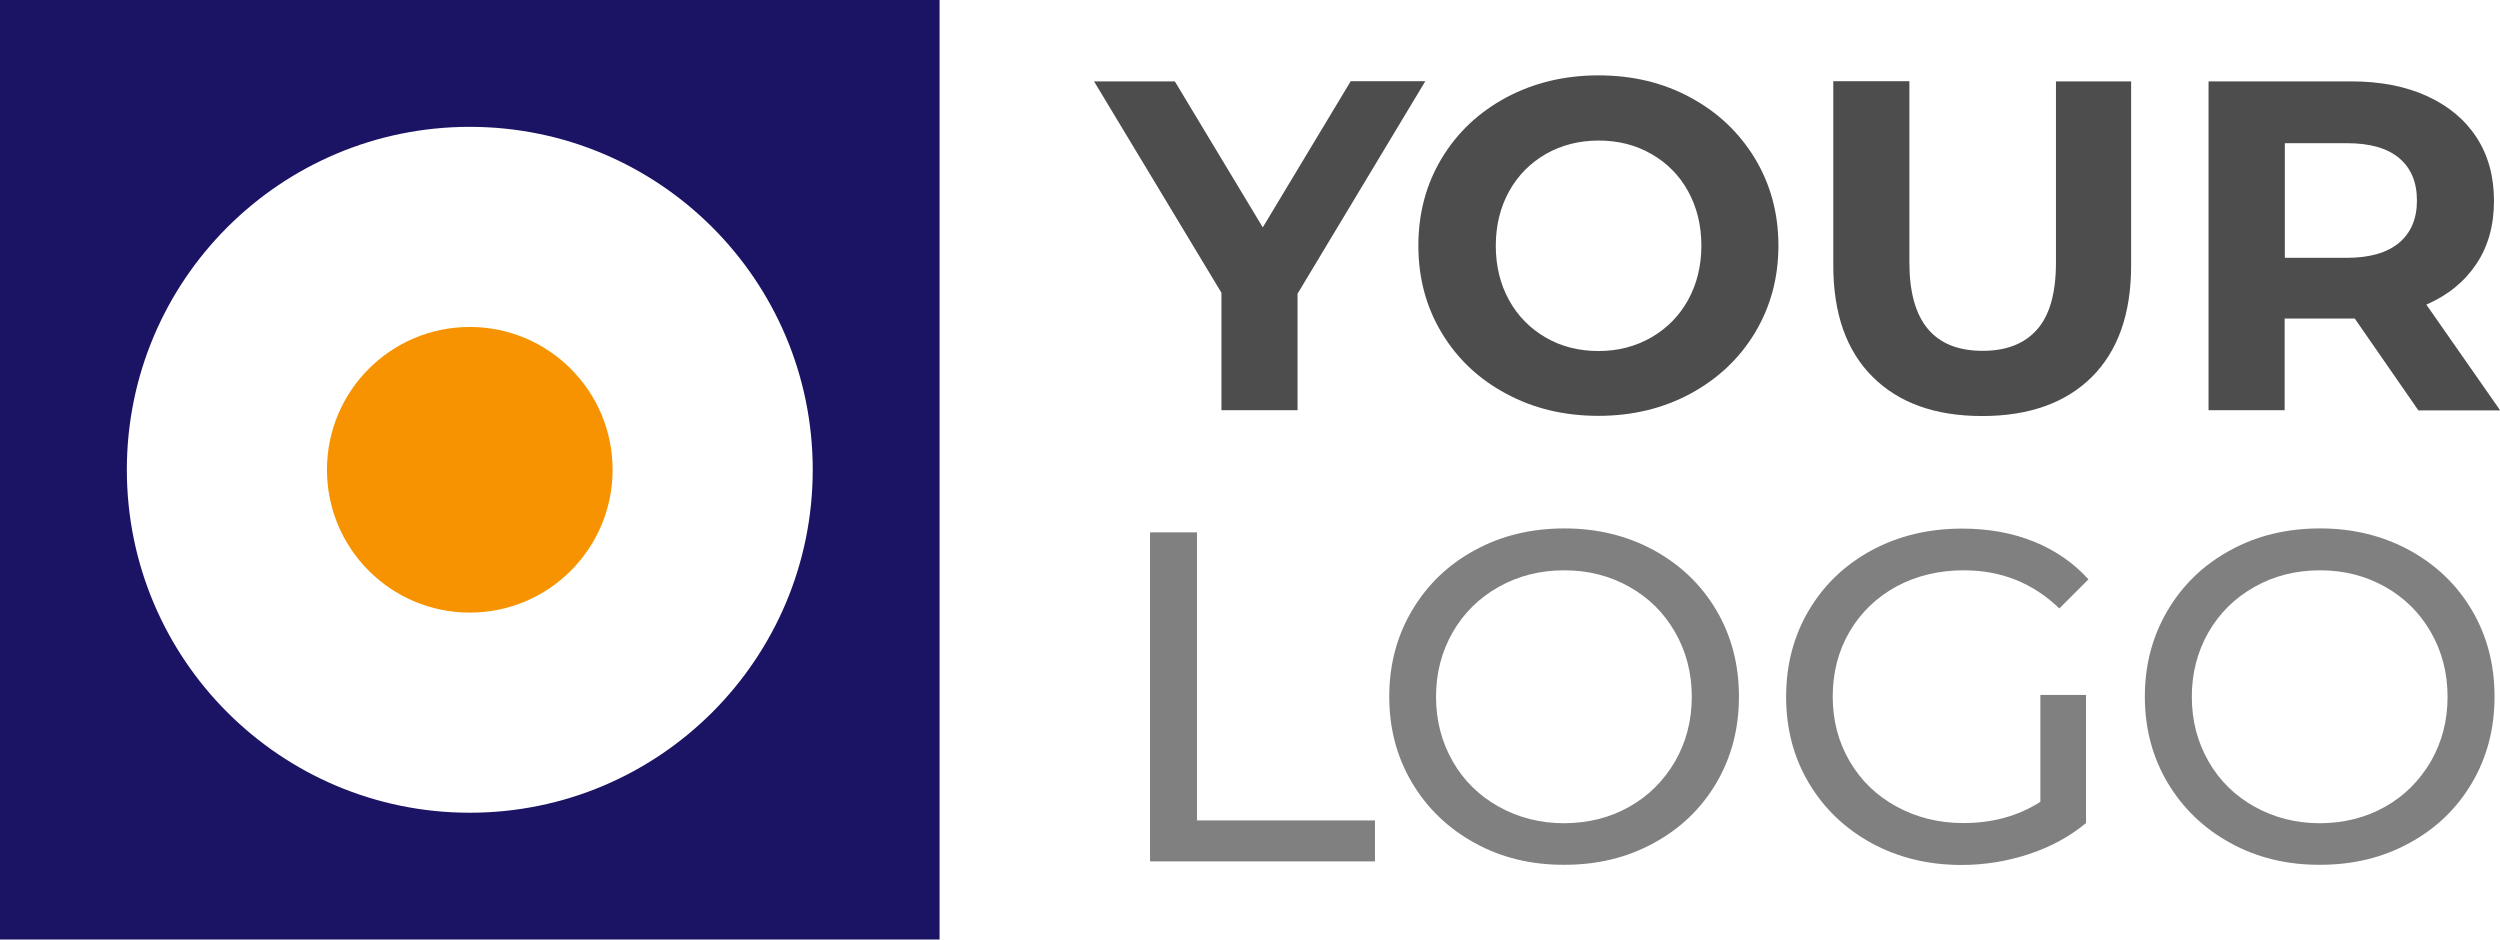
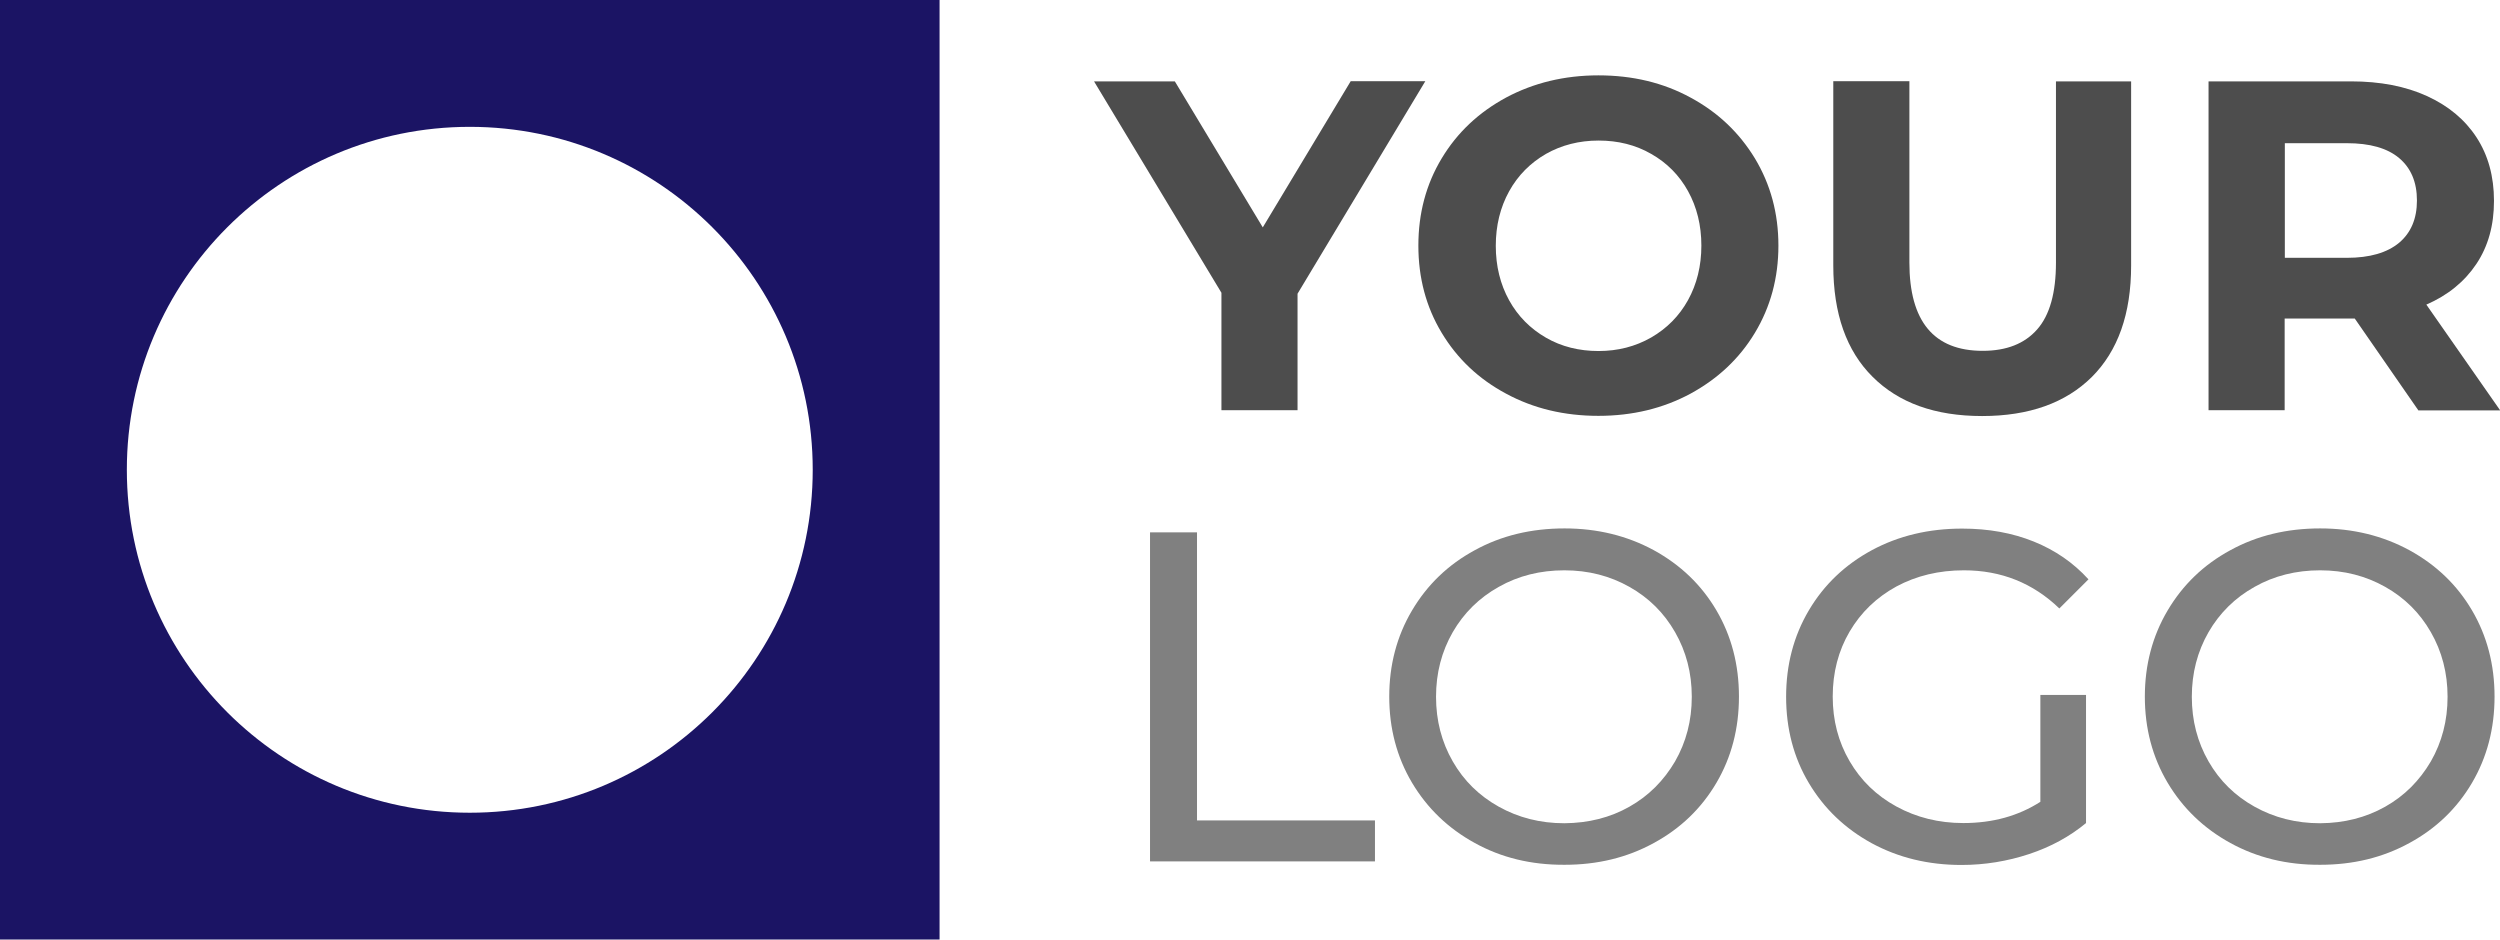
<svg xmlns="http://www.w3.org/2000/svg" version="1.1" id="Layer_1" x="0px" y="0px" viewBox="0 0 1330.4 500" style="enable-background:new 0 0 1330.4 500;" xml:space="preserve">
  <style type="text/css">
	.st0{fill:#1B1464;}
	.st1{fill:#FFFFFF;}
	.st2{fill:#F79300;}
	.st3{fill:#4D4D4D;}
	.st4{fill:#808080;}
	.st5{fill:#E60000;}
	.st6{fill:#00B709;}
	.st7{fill:#E5D117;}
	.st8{fill:#0202CC;}
</style>
  <g>
    <g>
      <path class="st3" d="M690.5,156.3v62H650v-62.5L582.2,43.3h43L672,121l46.8-77.8h39.7L690.5,156.3z" />
      <path class="st3" d="M801.5,209.5c-14.6-7.8-26-18.6-34.3-32.4s-12.4-29.2-12.4-46.4c0-17.2,4.1-32.6,12.4-46.4    s19.7-24.5,34.3-32.4c14.6-7.8,31-11.8,49.1-11.8c18.2,0,34.5,3.9,49,11.8c14.5,7.8,25.9,18.6,34.3,32.4    c8.3,13.8,12.5,29.2,12.5,46.4c0,17.2-4.2,32.6-12.5,46.4c-8.3,13.8-19.8,24.5-34.3,32.4c-14.5,7.8-30.8,11.8-49,11.8    C832.5,221.3,816.1,217.4,801.5,209.5z M878.7,179.6c8.3-4.8,14.9-11.4,19.6-19.9s7.1-18.2,7.1-29c0-10.8-2.4-20.5-7.1-29    S887,86.6,878.7,81.9c-8.3-4.8-17.7-7.1-28-7.1c-10.3,0-19.7,2.4-28,7.1c-8.3,4.8-14.9,11.4-19.6,19.9s-7.1,18.2-7.1,29    c0,10.8,2.4,20.5,7.1,29s11.3,15.1,19.6,19.9c8.3,4.8,17.7,7.1,28,7.1C861,186.8,870.3,184.4,878.7,179.6z" />
      <path class="st3" d="M996.5,200.5c-13.9-13.8-20.9-33.6-20.9-59.3v-98h40.5v96.5c0,31.3,13,47,39,47c12.7,0,22.3-3.8,29-11.4    c6.7-7.6,10-19.5,10-35.6V43.3h40v98c0,25.7-7,45.4-20.9,59.3c-13.9,13.8-33.4,20.8-58.4,20.8S1010.4,214.4,996.5,200.5z" />
      <path class="st3" d="M1286.9,218.3l-33.8-48.8h-2h-35.3v48.8h-40.5v-175h75.8c15.5,0,29,2.6,40.4,7.8c11.4,5.2,20.2,12.5,26.4,22    c6.2,9.5,9.3,20.8,9.3,33.8s-3.1,24.2-9.4,33.6c-6.3,9.4-15.1,16.6-26.6,21.6l39.3,56.3H1286.9z M1276.7,84.1    c-6.3-5.3-15.6-7.9-27.8-7.9h-33v61h33c12.2,0,21.4-2.7,27.8-8c6.3-5.3,9.5-12.8,9.5-22.5C1286.2,96.9,1283,89.4,1276.7,84.1z" />
      <path class="st4" d="M612,283.3h25v153.3h94.7v21.8H612V283.3z" />
      <path class="st4" d="M784.8,448.6c-14.2-7.8-25.3-18.5-33.4-32.1c-8.1-13.7-12.1-28.9-12.1-45.8c0-16.8,4-32.1,12.1-45.8    c8.1-13.7,19.2-24.4,33.4-32.1c14.2-7.8,30.1-11.6,47.8-11.6c17.5,0,33.3,3.9,47.5,11.6c14.2,7.8,25.3,18.4,33.3,32    c8,13.6,12,28.9,12,45.9s-4,32.3-12,45.9c-8,13.6-19.1,24.3-33.3,32c-14.2,7.8-30,11.6-47.5,11.6    C814.8,460.3,798.9,456.4,784.8,448.6z M867.1,429.3c10.3-5.8,18.3-13.9,24.3-24.1c5.9-10.3,8.9-21.7,8.9-34.4    c0-12.7-3-24.1-8.9-34.4c-5.9-10.3-14-18.3-24.3-24.1c-10.3-5.8-21.8-8.8-34.6-8.8c-12.8,0-24.5,2.9-34.9,8.8    c-10.4,5.8-18.6,13.9-24.5,24.1c-5.9,10.3-8.9,21.7-8.9,34.4c0,12.7,3,24.1,8.9,34.4c5.9,10.3,14.1,18.3,24.5,24.1    c10.4,5.8,22,8.8,34.9,8.8C845.3,438,856.9,435.1,867.1,429.3z" />
      <path class="st4" d="M1086.1,369.8h24V438c-8.7,7.2-18.8,12.7-30.3,16.5s-23.5,5.8-36,5.8c-17.7,0-33.6-3.9-47.8-11.6    c-14.2-7.8-25.3-18.4-33.4-32c-8.1-13.6-12.1-28.9-12.1-45.9s4-32.3,12.1-46c8.1-13.7,19.3-24.3,33.5-32    c14.3-7.7,30.3-11.5,48.1-11.5c14,0,26.7,2.3,38.1,6.9c11.4,4.6,21.1,11.3,29.1,20.1l-15.5,15.5c-14-13.5-30.9-20.3-50.8-20.3    c-13.3,0-25.3,2.9-35.9,8.6c-10.6,5.8-18.9,13.8-24.9,24s-9,21.8-9,34.6c0,12.7,3,24.1,9,34.4s14.3,18.3,24.9,24.1    c10.6,5.8,22.5,8.8,35.6,8.8c15.7,0,29.3-3.8,41-11.3V369.8z" />
      <path class="st4" d="M1186.9,448.6c-14.2-7.8-25.3-18.5-33.4-32.1c-8.1-13.7-12.1-28.9-12.1-45.8c0-16.8,4-32.1,12.1-45.8    c8.1-13.7,19.2-24.4,33.4-32.1c14.2-7.8,30.1-11.6,47.8-11.6c17.5,0,33.3,3.9,47.5,11.6c14.2,7.8,25.3,18.4,33.3,32    c8,13.6,12,28.9,12,45.9s-4,32.3-12,45.9c-8,13.6-19.1,24.3-33.3,32c-14.2,7.8-30,11.6-47.5,11.6    C1217,460.3,1201.1,456.4,1186.9,448.6z M1269.3,429.3c10.3-5.8,18.3-13.9,24.3-24.1c5.9-10.3,8.9-21.7,8.9-34.4    c0-12.7-3-24.1-8.9-34.4c-5.9-10.3-14-18.3-24.3-24.1c-10.3-5.8-21.8-8.8-34.6-8.8c-12.8,0-24.5,2.9-34.9,8.8    c-10.4,5.8-18.6,13.9-24.5,24.1c-5.9,10.3-8.9,21.7-8.9,34.4c0,12.7,3,24.1,8.9,34.4c5.9,10.3,14.1,18.3,24.5,24.1    c10.4,5.8,22,8.8,34.9,8.8C1247.5,438,1259,435.1,1269.3,429.3z" />
    </g>
    <path class="st0" d="M0,0v500h500V0H0z M250,432.5c-100.8,0-182.5-81.7-182.5-182.5S149.2,67.5,250,67.5S432.5,149.2,432.5,250   S350.8,432.5,250,432.5z" />
-     <circle class="st2" cx="250" cy="250" r="76" />
  </g>
</svg>